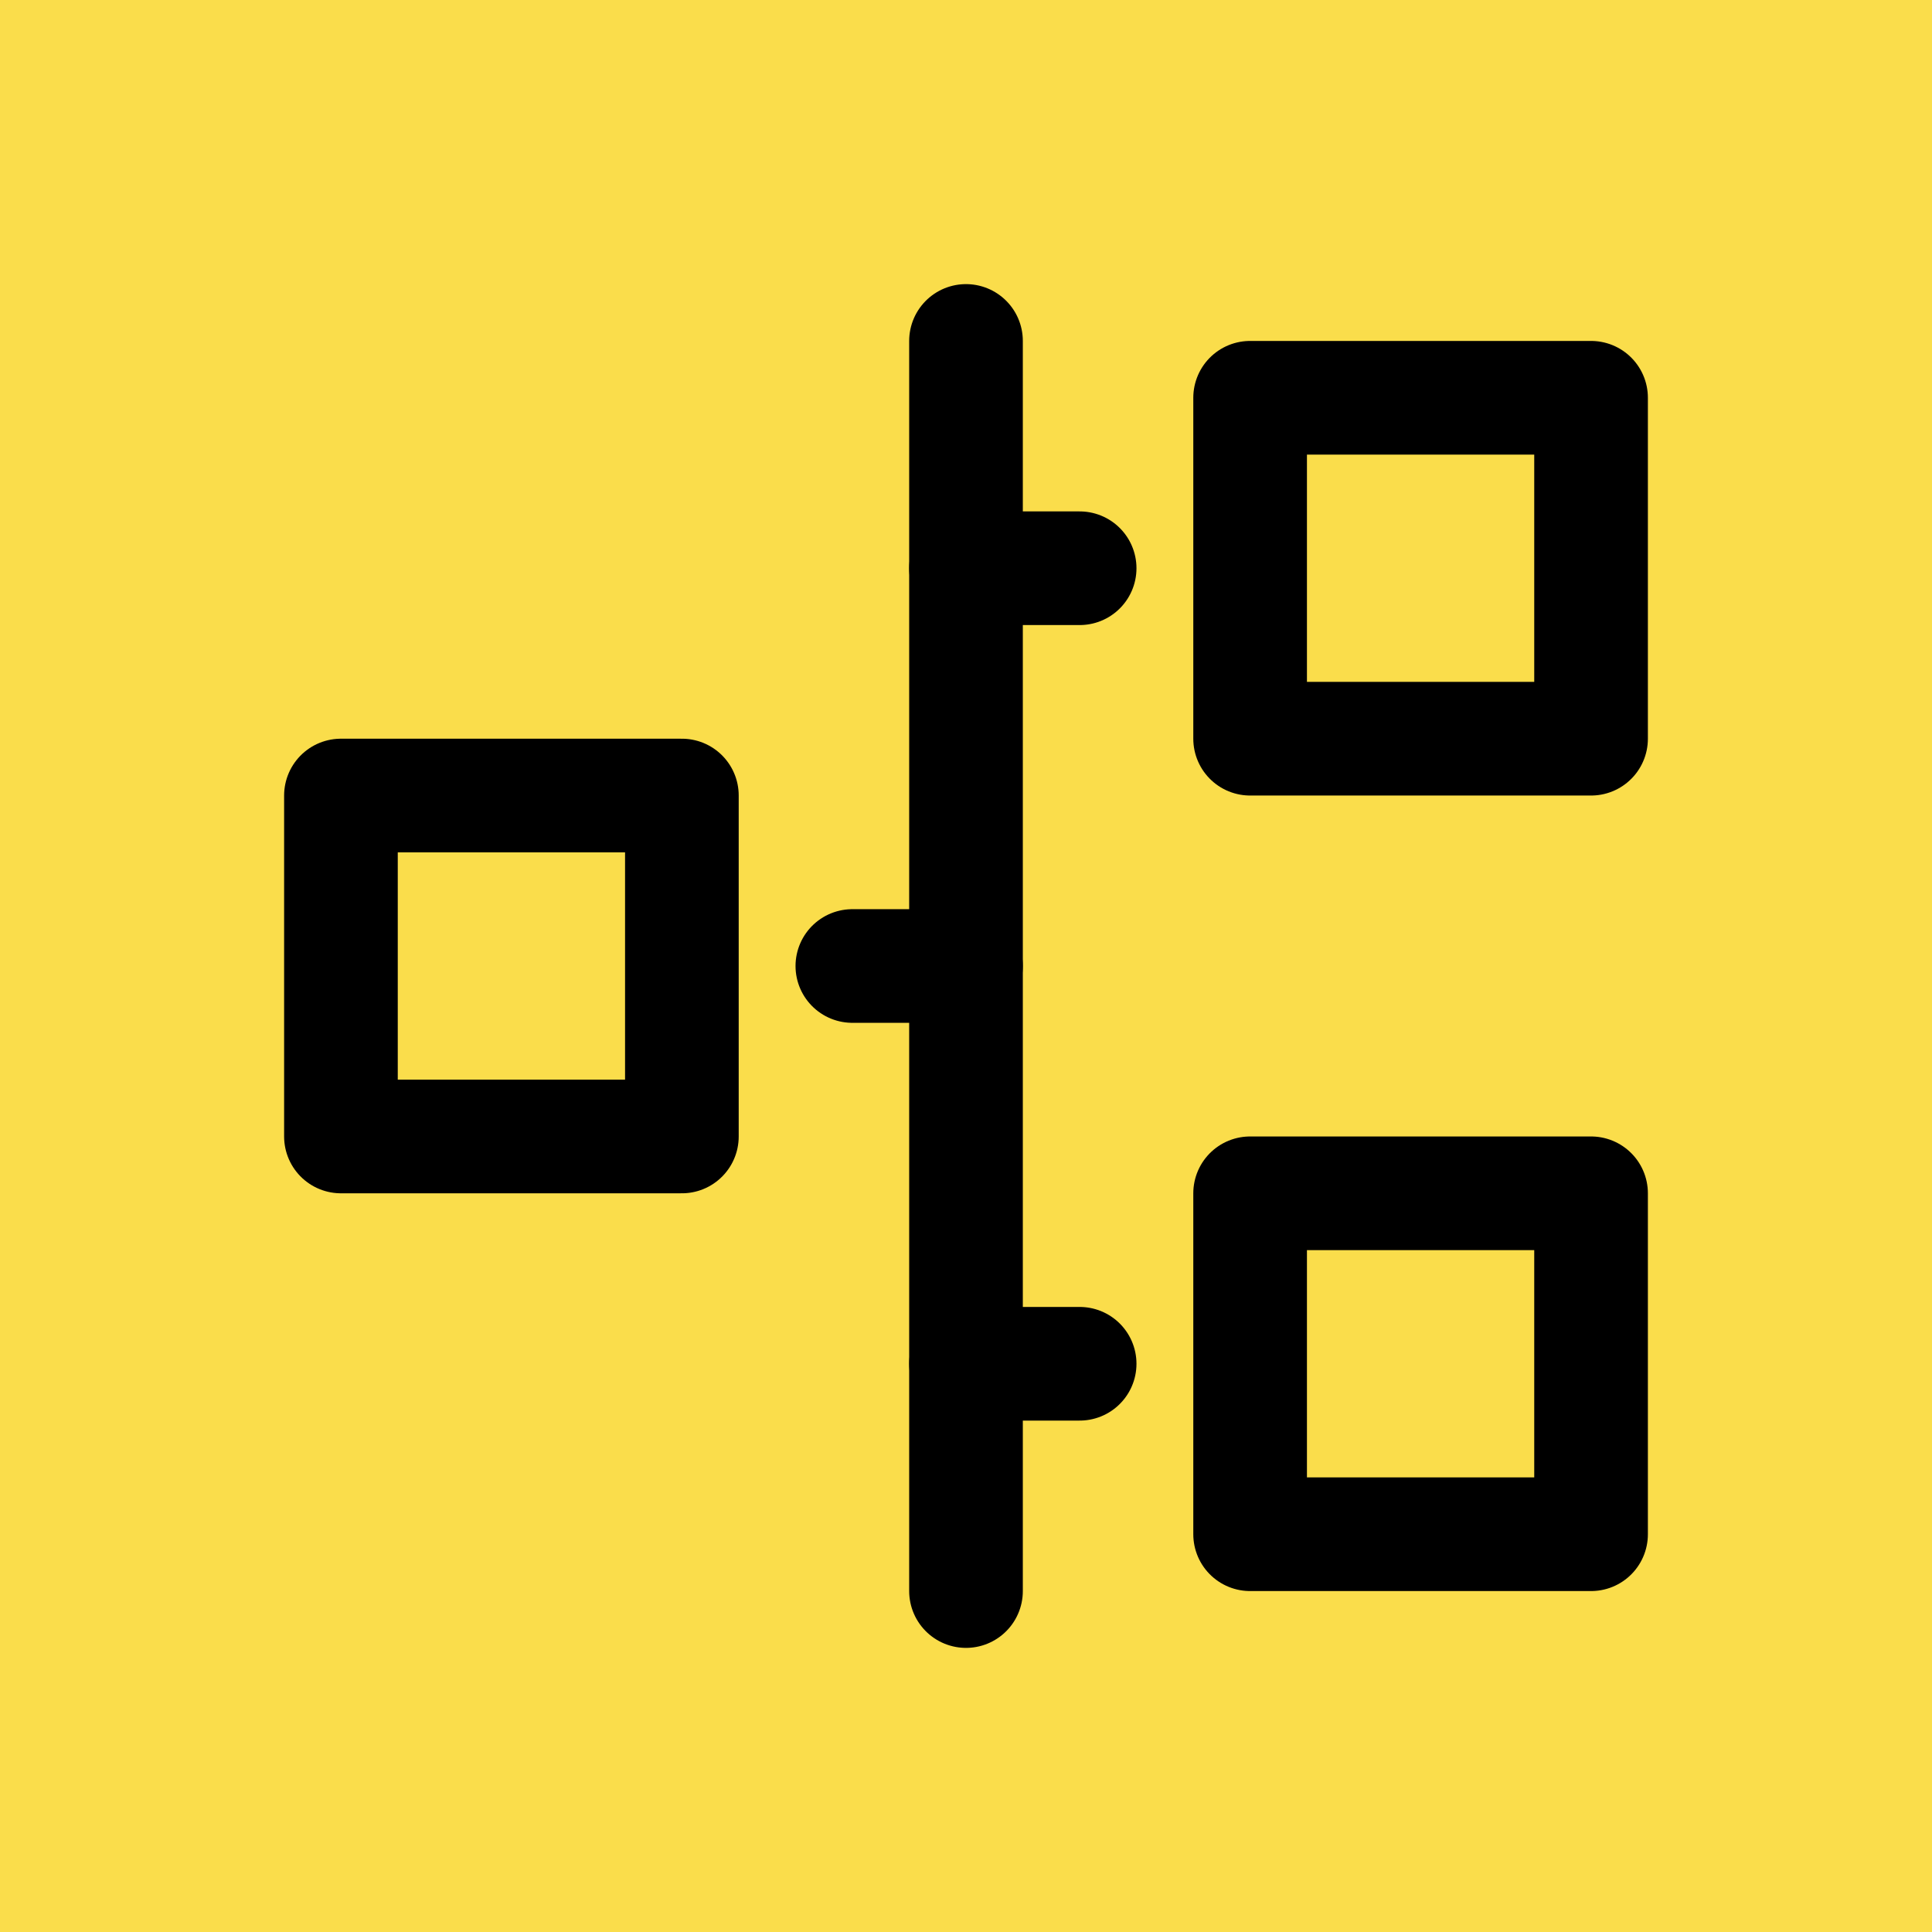
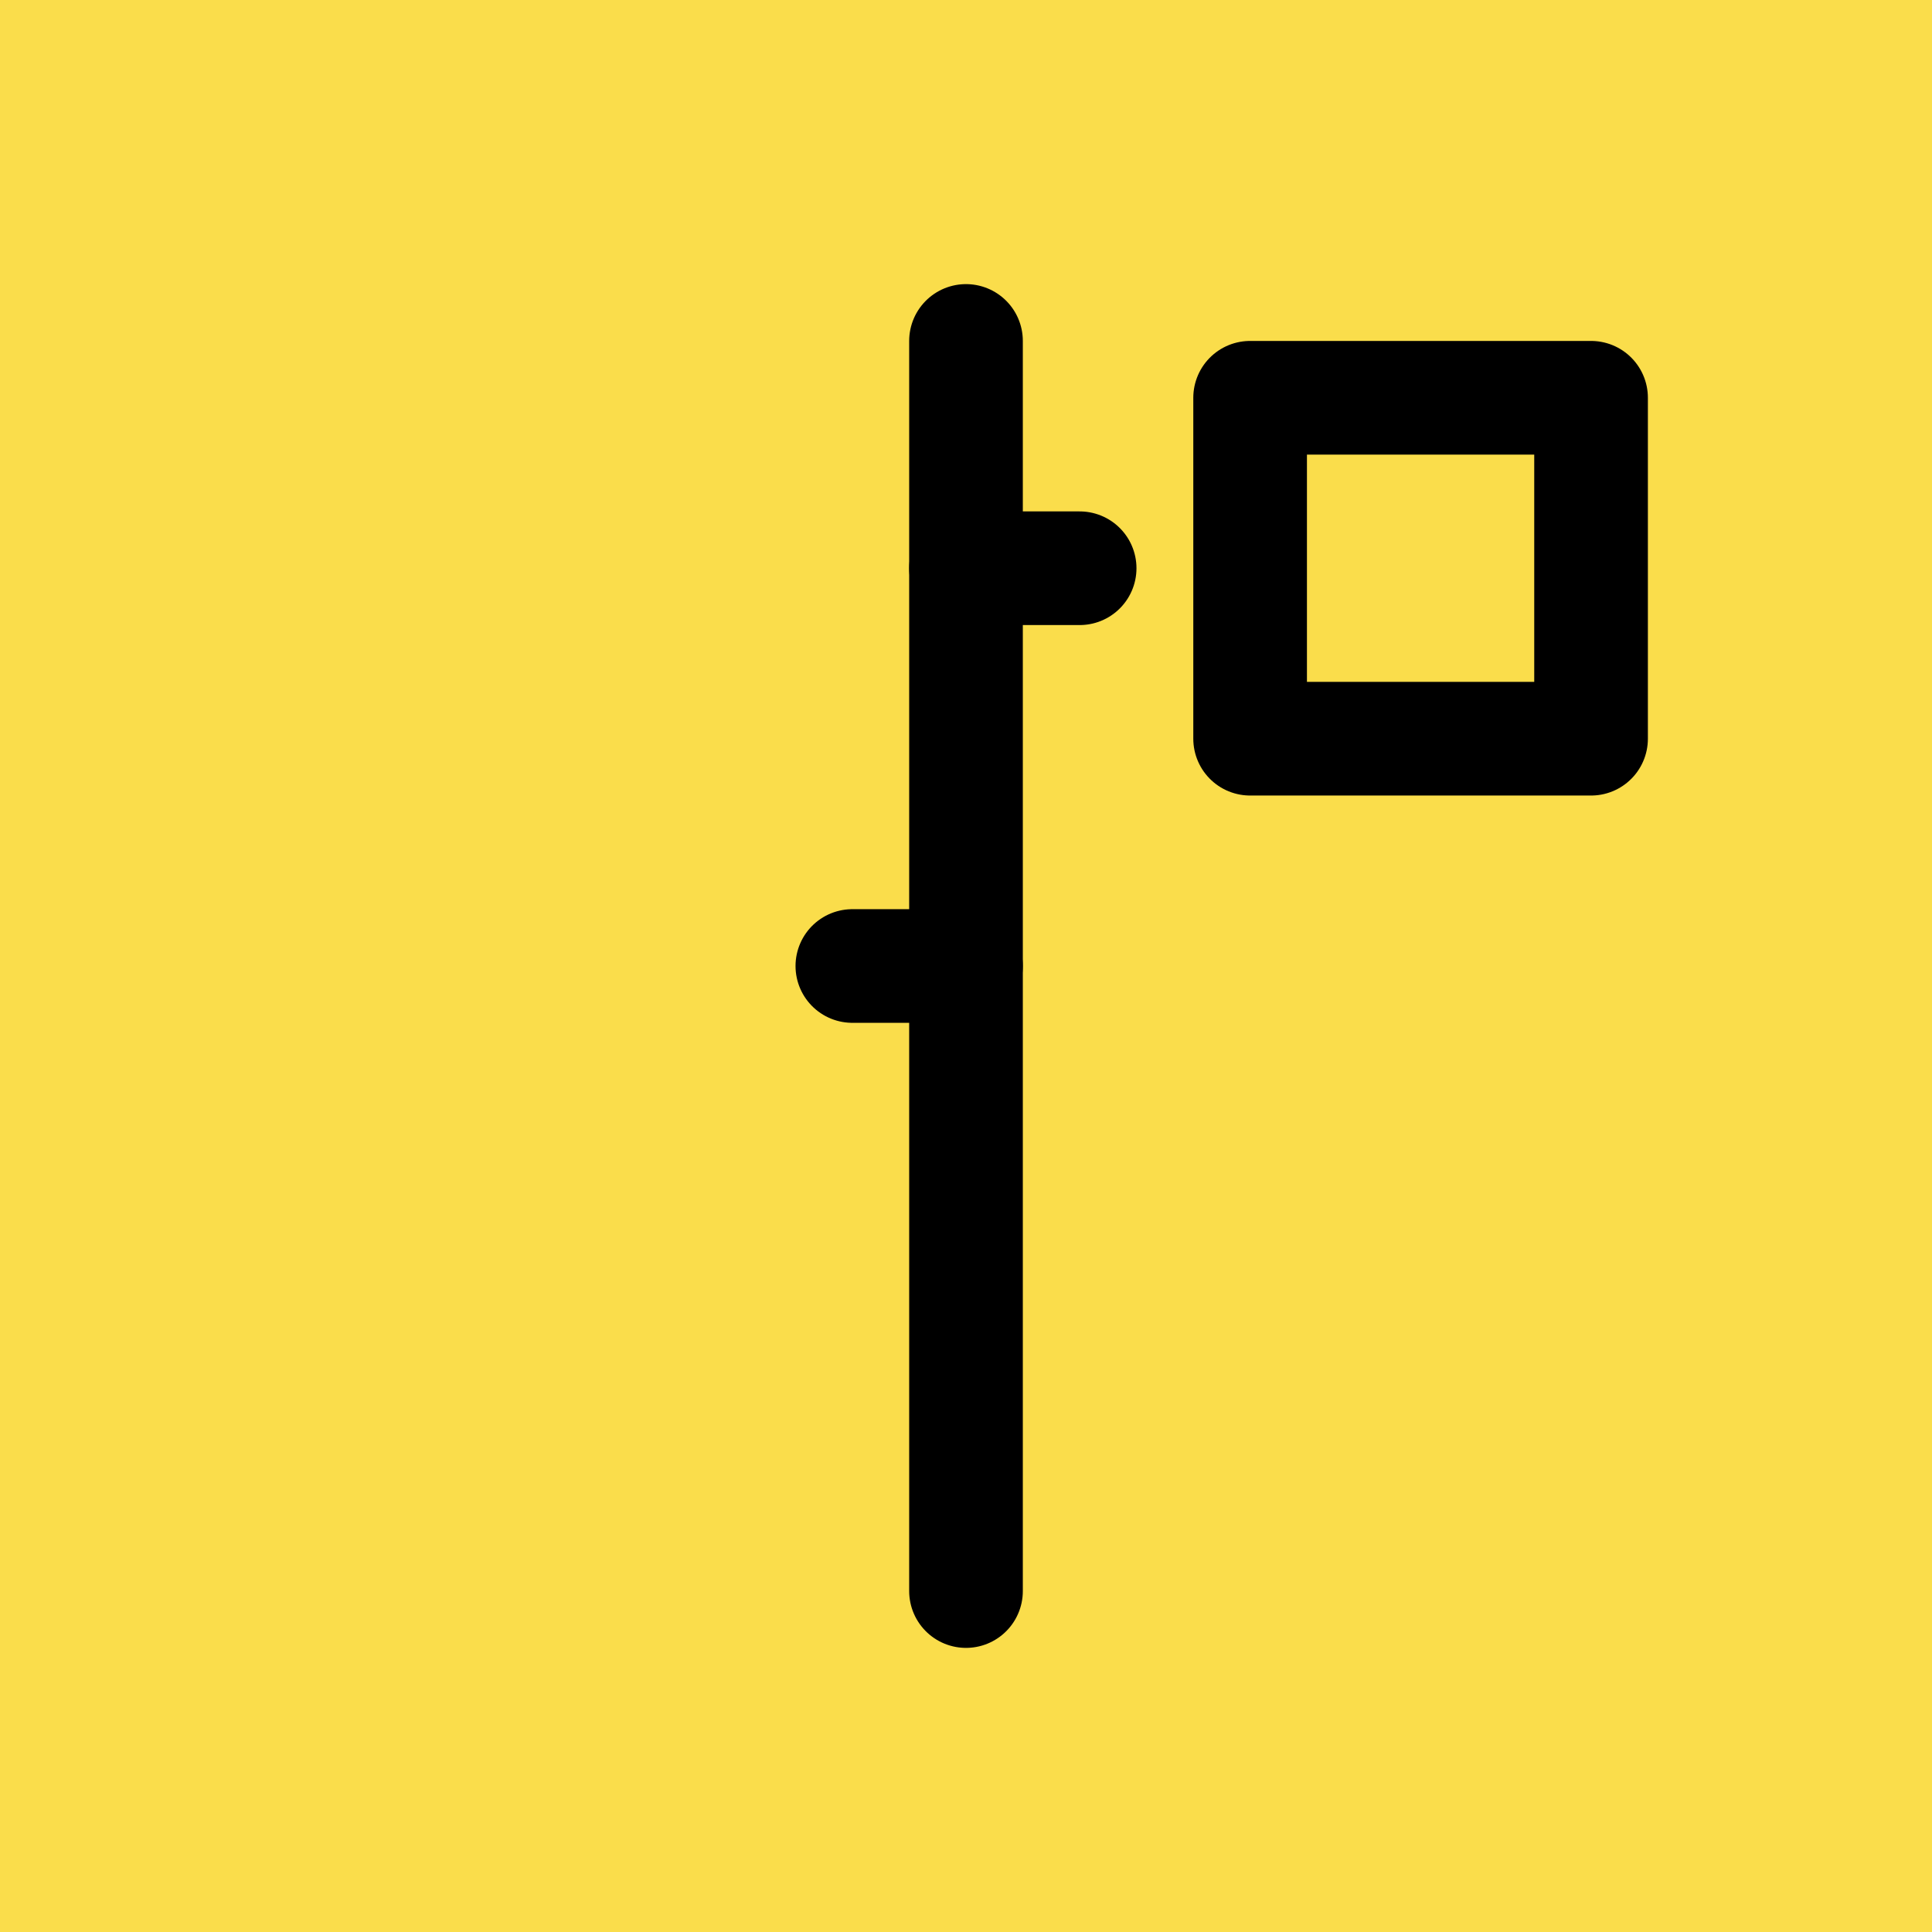
<svg xmlns="http://www.w3.org/2000/svg" width="34" height="34" viewBox="0 0 34 34" fill="none">
  <rect width="34" height="34" fill="#FADD4B" />
  <path d="M17 6V28" stroke="black" stroke-width="2" stroke-miterlimit="10" stroke-linecap="round" stroke-linejoin="round" />
  <path d="M28 7H22V13H28V7Z" stroke="black" stroke-width="2" stroke-miterlimit="10" stroke-linecap="round" stroke-linejoin="round" />
  <path d="M19 10H17" stroke="black" stroke-width="2" stroke-miterlimit="10" stroke-linecap="round" stroke-linejoin="round" />
-   <path d="M28 21H22V27H28V21Z" stroke="black" stroke-width="2" stroke-miterlimit="10" stroke-linecap="round" stroke-linejoin="round" />
-   <path d="M19 24H17" stroke="black" stroke-width="2" stroke-miterlimit="10" stroke-linecap="round" stroke-linejoin="round" />
-   <path d="M6 20H12V14H6L6 20Z" stroke="black" stroke-width="2" stroke-miterlimit="10" stroke-linecap="round" stroke-linejoin="round" />
  <path d="M15 17H17" stroke="black" stroke-width="2" stroke-miterlimit="10" stroke-linecap="round" stroke-linejoin="round" />
</svg>